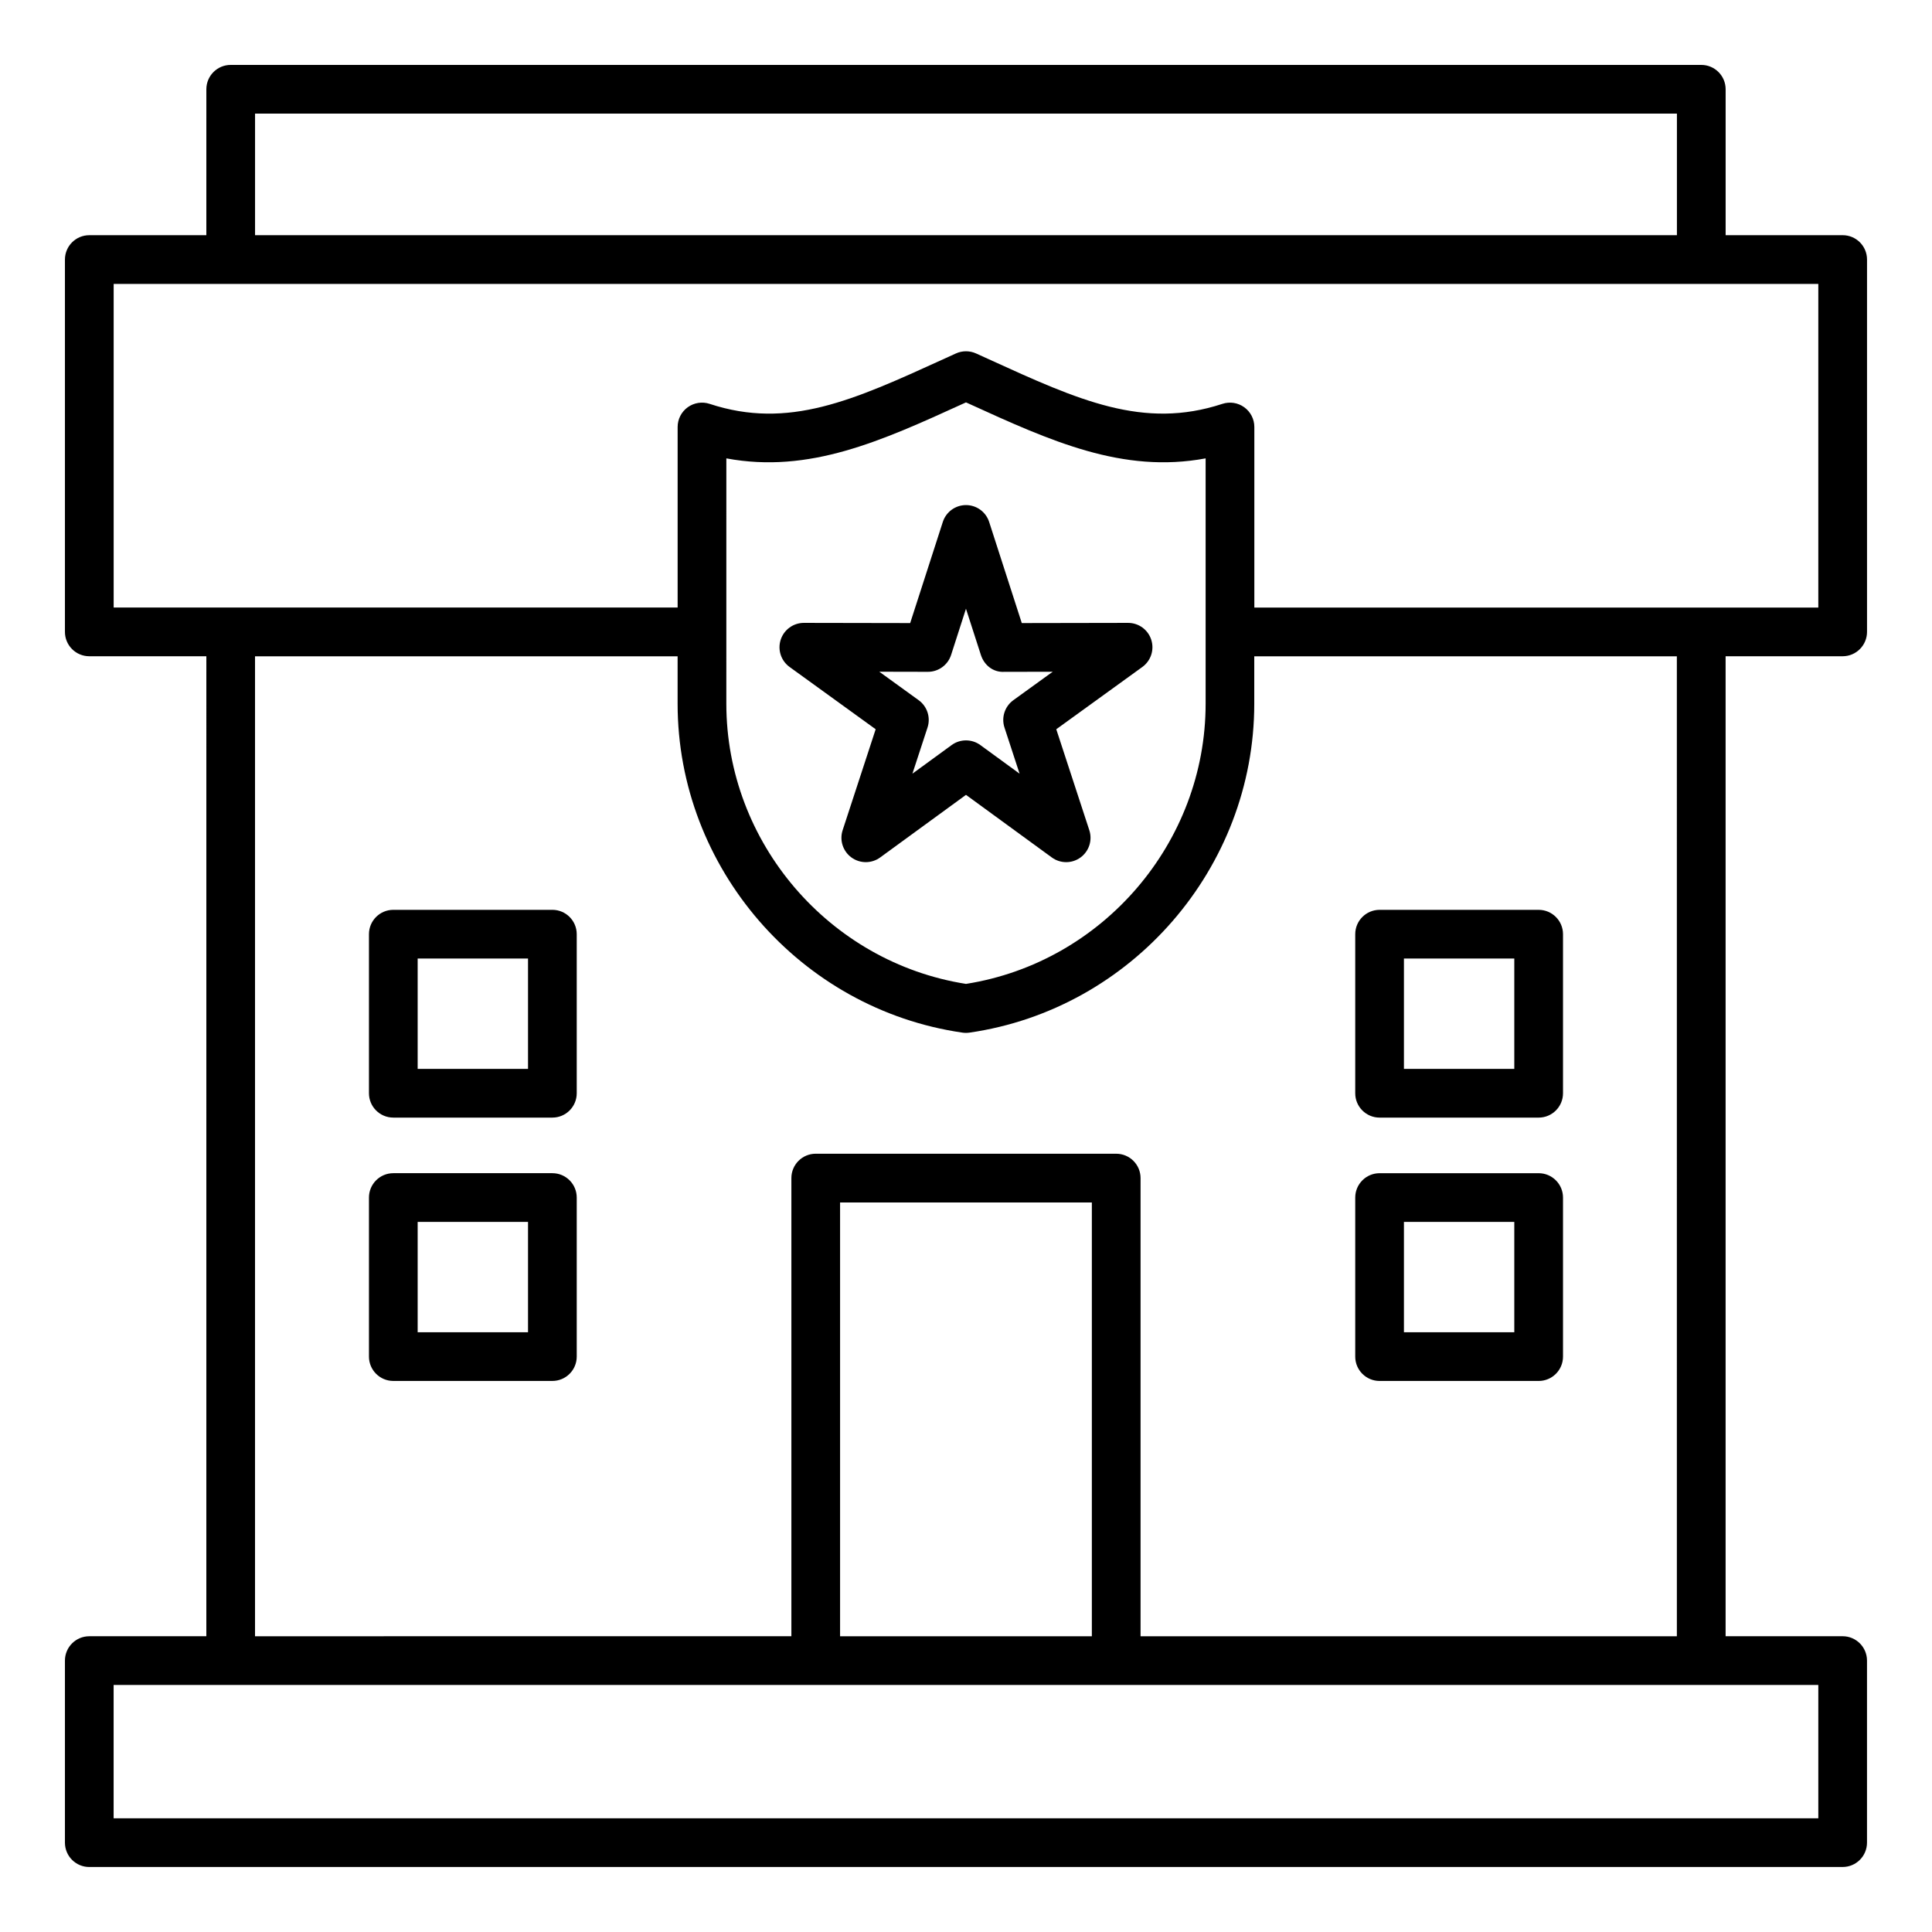
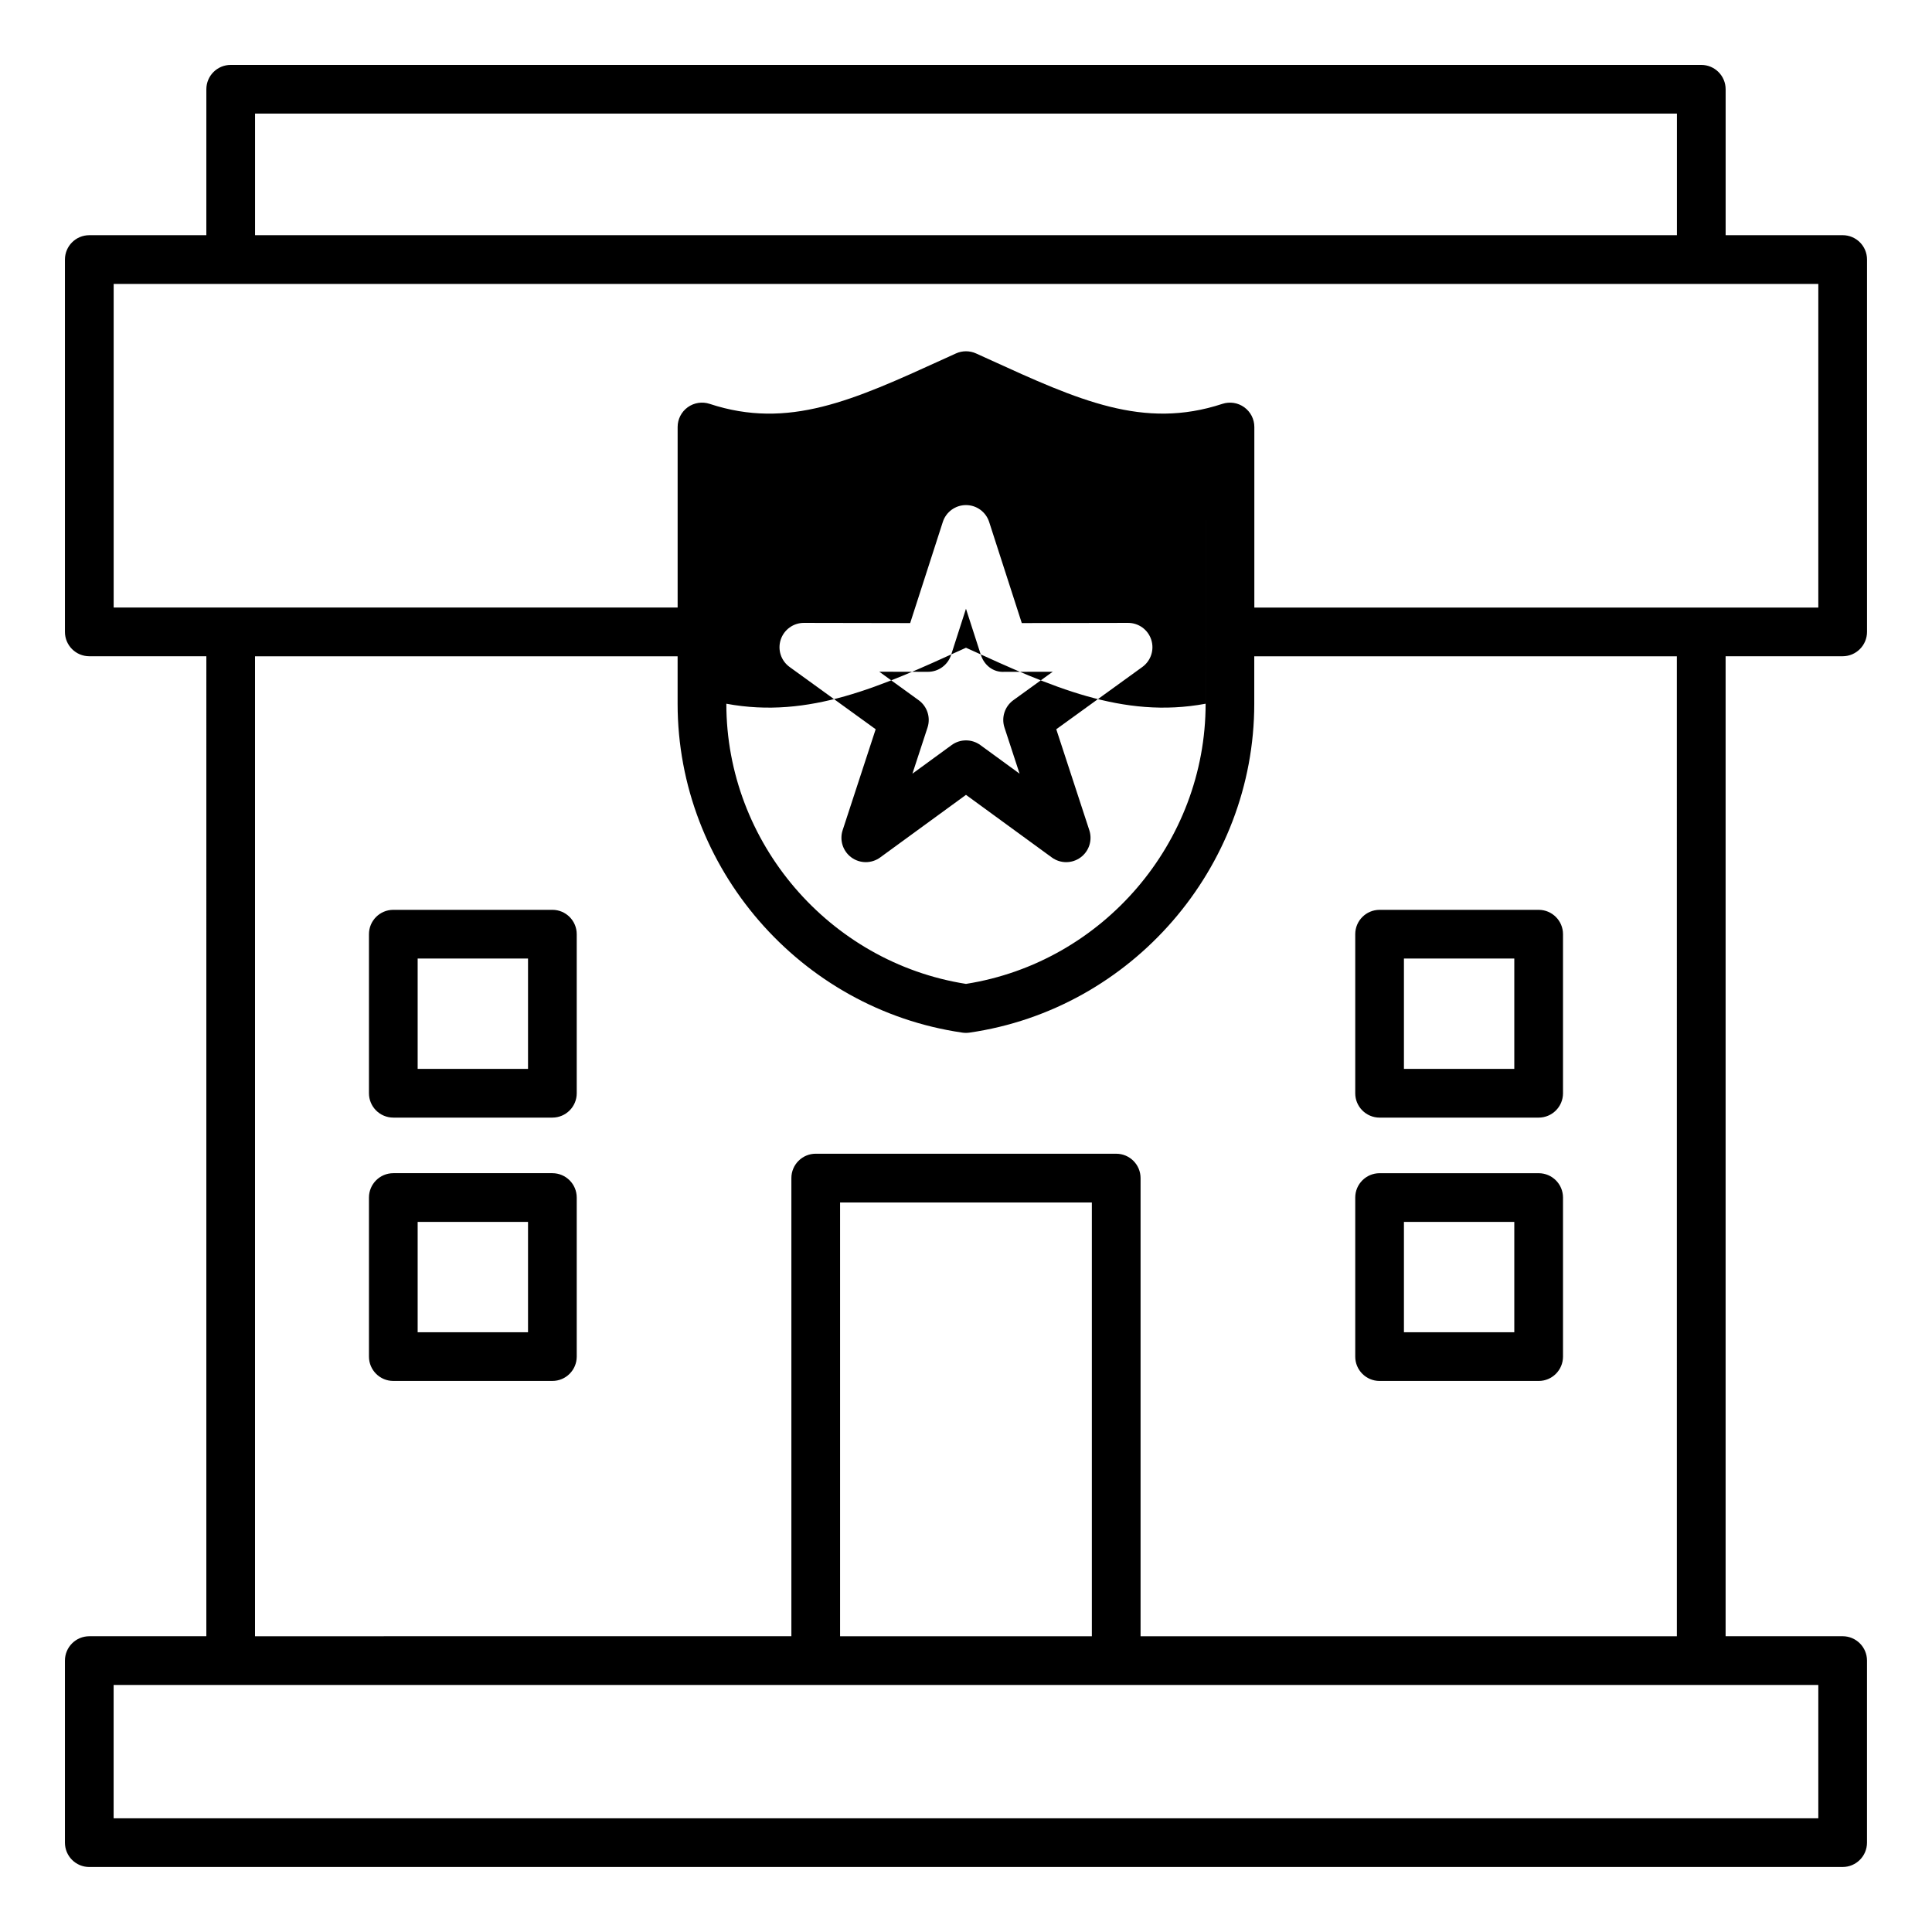
<svg xmlns="http://www.w3.org/2000/svg" fill="#000000" width="800px" height="800px" version="1.1" viewBox="144 144 512 512">
-   <path d="m442.96 309.07h-0.016l-28.16 0.051-8.648-26.797c-0.859-2.664-3.336-4.473-6.141-4.473-2.797 0-5.281 1.805-6.141 4.473l-8.648 26.797-28.156-0.051h-0.016c-2.797 0-5.273 1.801-6.141 4.461-0.867 2.66 0.082 5.578 2.356 7.223l22.812 16.504-8.754 26.758c-0.871 2.66 0.074 5.578 2.34 7.227 2.266 1.645 5.336 1.645 7.598-0.004l22.75-16.594 22.75 16.594c1.129 0.824 2.465 1.238 3.801 1.238 1.332 0 2.66-0.41 3.793-1.234 2.262-1.645 3.211-4.566 2.34-7.227l-8.758-26.758 22.812-16.504c2.266-1.645 3.223-4.559 2.356-7.223-0.855-2.66-3.336-4.461-6.129-4.461zm-30.414 20.488c-2.273 1.645-3.223 4.57-2.352 7.238l4.004 12.234-10.395-7.582c-1.133-0.824-2.473-1.238-3.805-1.238-1.332 0-2.672 0.414-3.801 1.238l-10.395 7.582 4.004-12.234c0.871-2.664-0.078-5.59-2.352-7.238l-10.434-7.547 12.875 0.027h0.016c2.797 0 5.281-1.805 6.141-4.473l3.941-12.242 3.953 12.25c0.859 2.664 3.203 4.625 6.156 4.473l12.875-0.027zm97.059 110.62h42.156c3.562 0 6.453-2.891 6.453-6.453v-42.156c0-3.562-2.891-6.453-6.453-6.453h-42.156c-3.562 0-6.453 2.887-6.453 6.453v42.156c-0.004 3.559 2.891 6.453 6.453 6.453zm6.453-42.16h29.246v29.246h-29.246zm-6.453 111.95h42.156c3.562 0 6.453-2.891 6.453-6.453v-42.152c0-3.562-2.891-6.453-6.453-6.453h-42.156c-3.562 0-6.453 2.891-6.453 6.453v42.152c-0.004 3.562 2.891 6.453 6.453 6.453zm6.453-42.156h29.246v29.246h-29.246zm-225.67-82.699h-42.156c-3.562 0-6.453 2.887-6.453 6.453v42.156c0 3.562 2.887 6.453 6.453 6.453h42.156c3.562 0 6.453-2.891 6.453-6.453v-42.156c-0.004-3.566-2.891-6.453-6.453-6.453zm-6.457 42.152h-29.246v-29.246h29.246zm6.457 27.641h-42.156c-3.562 0-6.453 2.891-6.453 6.453v42.152c0 3.562 2.887 6.453 6.453 6.453h42.156c3.562 0 6.453-2.891 6.453-6.453v-42.152c-0.004-3.566-2.891-6.453-6.453-6.453zm-6.457 42.152h-29.246v-29.246h29.246zm348.39-179.14h-31.016v259.7h31.016c3.562 0 6.453 2.891 6.453 6.453v48.246c0 3.562-2.891 6.453-6.453 6.453l-464.66 0.004c-3.57 0-6.453-2.891-6.453-6.453v-48.246c0-3.562 2.887-6.453 6.453-6.453h31.02l0.004-259.71h-31.023c-3.562 0-6.453-2.891-6.453-6.453v-98.676c0-3.562 2.887-6.453 6.453-6.453h31.02l0.004-38.676c0-3.562 2.887-6.453 6.453-6.453h389.72c3.562 0 6.453 2.891 6.453 6.453v38.672h31.016c3.562 0 6.453 2.887 6.453 6.453v98.672c0 3.566-2.894 6.461-6.457 6.461zm-420.73-143.81v32.223h376.81v-32.223zm-37.469 130.9v-85.77h451.75v85.77h-149.46v-47.852c0-2.074-0.992-4.016-2.672-5.227-1.676-1.219-3.824-1.543-5.801-0.902-20.918 6.879-38.074-0.957-61.836-11.797l-3.434-1.562c-1.695-0.77-3.648-0.77-5.344 0l-3.426 1.559c-23.77 10.844-40.945 18.688-61.844 11.797-1.961-0.641-4.121-0.316-5.805 0.902-1.676 1.211-2.672 3.16-2.672 5.227v47.852l-124.89-0.004h-24.566zm289.38-39.535v65.02c0 36.785-27.238 68.535-63.508 74.25-36.27-5.715-63.508-37.465-63.508-74.25l0.004-65.02c21.984 4.098 41.066-4.602 62.766-14.5l0.742-0.336 0.746 0.336c21.699 9.898 40.773 18.598 62.758 14.5zm162.37 360.4v-35.34h-451.76v35.34zm-192.52-48.25v-114.96h-66.723v114.96zm155.05 0h-142.14v-121.42c0-3.562-2.891-6.453-6.453-6.453l-79.633-0.004c-3.562 0-6.453 2.891-6.453 6.453v121.42l-142.14 0.004v-259.7h111.99v12.574c0 43.465 32.453 80.941 75.488 87.16 0.305 0.047 0.613 0.066 0.922 0.066s0.621-0.02 0.922-0.066c43.035-6.219 75.488-43.695 75.488-87.16v-12.574h111.99l0.004 259.7z" fill-rule="evenodd" />
+   <path d="m442.96 309.07h-0.016l-28.16 0.051-8.648-26.797c-0.859-2.664-3.336-4.473-6.141-4.473-2.797 0-5.281 1.805-6.141 4.473l-8.648 26.797-28.156-0.051h-0.016c-2.797 0-5.273 1.801-6.141 4.461-0.867 2.66 0.082 5.578 2.356 7.223l22.812 16.504-8.754 26.758c-0.871 2.66 0.074 5.578 2.34 7.227 2.266 1.645 5.336 1.645 7.598-0.004l22.75-16.594 22.75 16.594c1.129 0.824 2.465 1.238 3.801 1.238 1.332 0 2.66-0.41 3.793-1.234 2.262-1.645 3.211-4.566 2.34-7.227l-8.758-26.758 22.812-16.504c2.266-1.645 3.223-4.559 2.356-7.223-0.855-2.66-3.336-4.461-6.129-4.461zm-30.414 20.488c-2.273 1.645-3.223 4.57-2.352 7.238l4.004 12.234-10.395-7.582c-1.133-0.824-2.473-1.238-3.805-1.238-1.332 0-2.672 0.414-3.801 1.238l-10.395 7.582 4.004-12.234c0.871-2.664-0.078-5.59-2.352-7.238l-10.434-7.547 12.875 0.027h0.016c2.797 0 5.281-1.805 6.141-4.473l3.941-12.242 3.953 12.25c0.859 2.664 3.203 4.625 6.156 4.473l12.875-0.027zm97.059 110.62h42.156c3.562 0 6.453-2.891 6.453-6.453v-42.156c0-3.562-2.891-6.453-6.453-6.453h-42.156c-3.562 0-6.453 2.887-6.453 6.453v42.156c-0.004 3.559 2.891 6.453 6.453 6.453zm6.453-42.16h29.246v29.246h-29.246zm-6.453 111.95h42.156c3.562 0 6.453-2.891 6.453-6.453v-42.152c0-3.562-2.891-6.453-6.453-6.453h-42.156c-3.562 0-6.453 2.891-6.453 6.453v42.152c-0.004 3.562 2.891 6.453 6.453 6.453zm6.453-42.156h29.246v29.246h-29.246zm-225.67-82.699h-42.156c-3.562 0-6.453 2.887-6.453 6.453v42.156c0 3.562 2.887 6.453 6.453 6.453h42.156c3.562 0 6.453-2.891 6.453-6.453v-42.156c-0.004-3.566-2.891-6.453-6.453-6.453zm-6.457 42.152h-29.246v-29.246h29.246zm6.457 27.641h-42.156c-3.562 0-6.453 2.891-6.453 6.453v42.152c0 3.562 2.887 6.453 6.453 6.453h42.156c3.562 0 6.453-2.891 6.453-6.453v-42.152c-0.004-3.566-2.891-6.453-6.453-6.453zm-6.457 42.152h-29.246v-29.246h29.246zm348.39-179.14h-31.016v259.7h31.016c3.562 0 6.453 2.891 6.453 6.453v48.246c0 3.562-2.891 6.453-6.453 6.453l-464.66 0.004c-3.57 0-6.453-2.891-6.453-6.453v-48.246c0-3.562 2.887-6.453 6.453-6.453h31.02l0.004-259.71h-31.023c-3.562 0-6.453-2.891-6.453-6.453v-98.676c0-3.562 2.887-6.453 6.453-6.453h31.02l0.004-38.676c0-3.562 2.887-6.453 6.453-6.453h389.72c3.562 0 6.453 2.891 6.453 6.453v38.672h31.016c3.562 0 6.453 2.887 6.453 6.453v98.672c0 3.566-2.894 6.461-6.457 6.461zm-420.73-143.81v32.223h376.81v-32.223zm-37.469 130.9v-85.77h451.75v85.77h-149.46v-47.852c0-2.074-0.992-4.016-2.672-5.227-1.676-1.219-3.824-1.543-5.801-0.902-20.918 6.879-38.074-0.957-61.836-11.797l-3.434-1.562c-1.695-0.77-3.648-0.77-5.344 0l-3.426 1.559c-23.77 10.844-40.945 18.688-61.844 11.797-1.961-0.641-4.121-0.316-5.805 0.902-1.676 1.211-2.672 3.16-2.672 5.227v47.852l-124.89-0.004h-24.566zm289.38-39.535v65.02c0 36.785-27.238 68.535-63.508 74.25-36.27-5.715-63.508-37.465-63.508-74.25c21.984 4.098 41.066-4.602 62.766-14.5l0.742-0.336 0.746 0.336c21.699 9.898 40.773 18.598 62.758 14.5zm162.37 360.4v-35.34h-451.76v35.34zm-192.52-48.25v-114.96h-66.723v114.96zm155.05 0h-142.14v-121.42c0-3.562-2.891-6.453-6.453-6.453l-79.633-0.004c-3.562 0-6.453 2.891-6.453 6.453v121.42l-142.14 0.004v-259.7h111.99v12.574c0 43.465 32.453 80.941 75.488 87.16 0.305 0.047 0.613 0.066 0.922 0.066s0.621-0.02 0.922-0.066c43.035-6.219 75.488-43.695 75.488-87.16v-12.574h111.99l0.004 259.7z" fill-rule="evenodd" />
</svg>